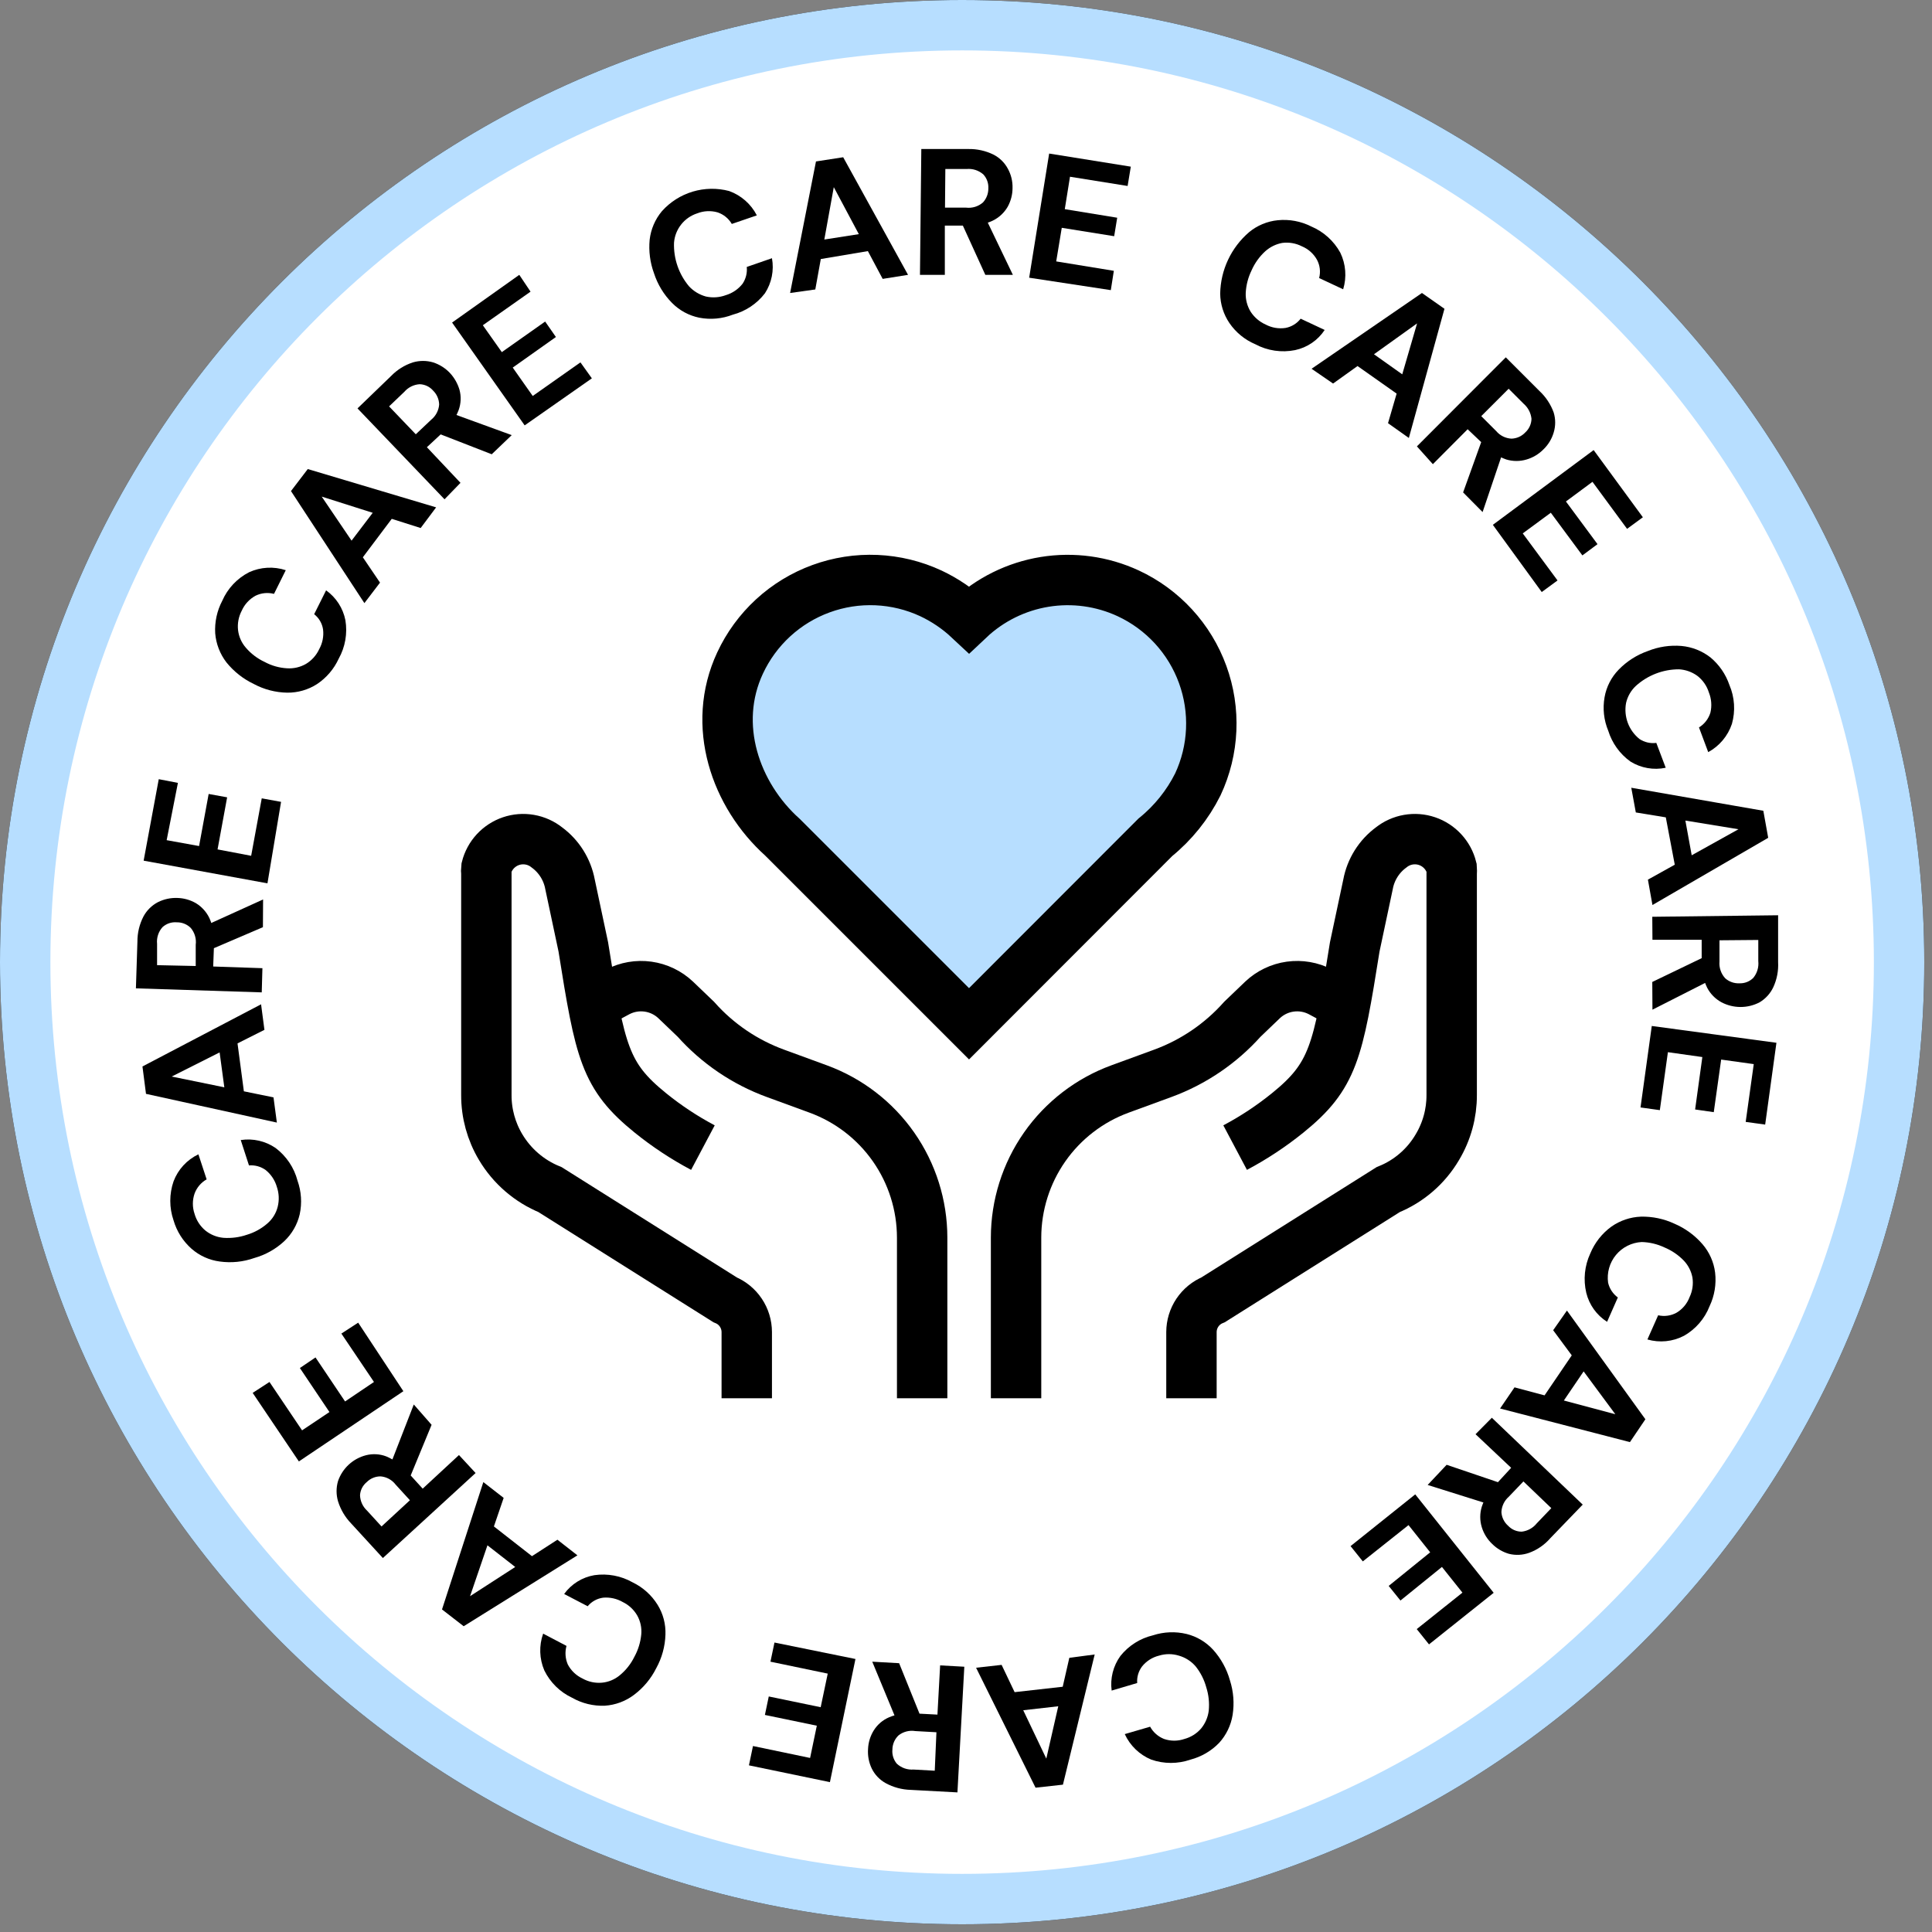
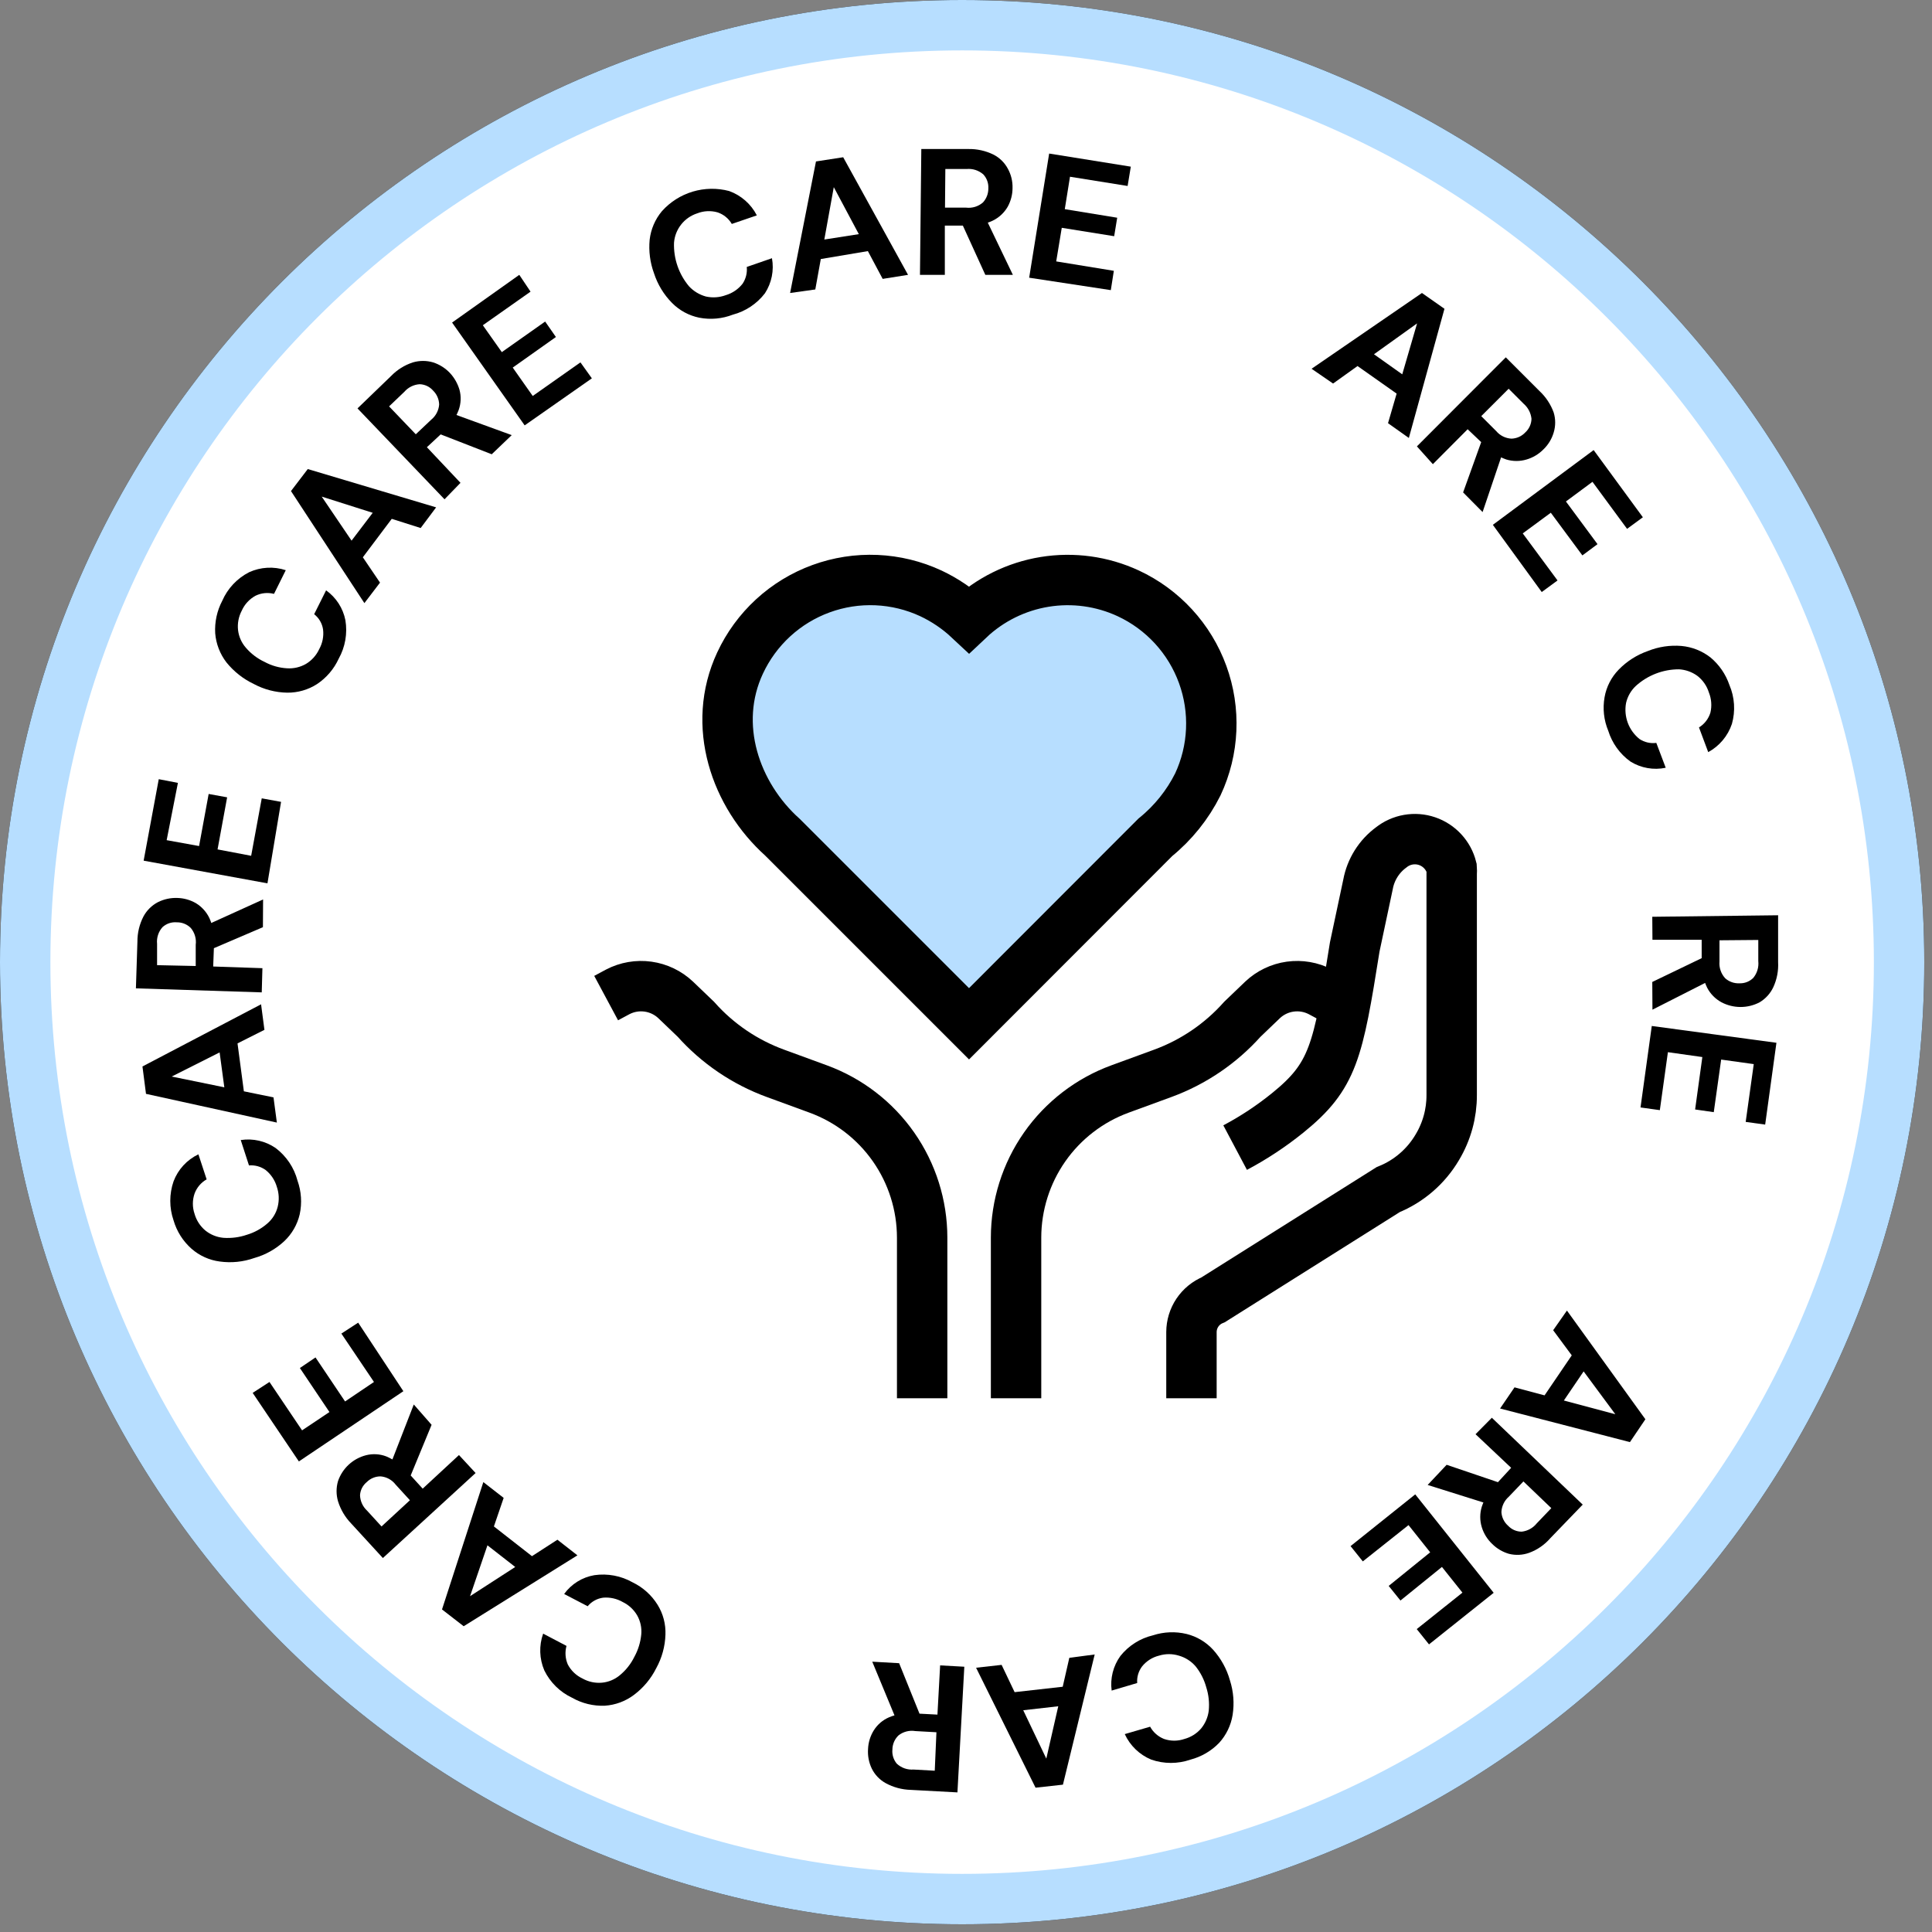
<svg xmlns="http://www.w3.org/2000/svg" fill="none" viewBox="0 0 115 115" height="115" width="115">
  <rect x="0" y="0" width="115" height="115" fill="#808080" stroke="none" />
  <g clip-path="url(#clip0_386_6563)">
    <path stroke-miterlimit="10" stroke-width="3" stroke="black" fill="white" d="M57.27 113.04C88.071 113.04 113.04 88.071 113.04 57.27C113.04 26.469 88.071 1.5 57.27 1.5C26.469 1.5 1.5 26.469 1.5 57.27C1.5 88.071 26.469 113.04 57.27 113.04Z" />
    <path stroke-miterlimit="10" stroke-width="3" stroke="#B7DEFF" fill="white" d="M57.27 113.04C88.071 113.04 113.04 88.071 113.04 57.27C113.04 26.469 88.071 1.5 57.27 1.5C26.469 1.5 1.5 26.469 1.5 57.27C1.5 88.071 26.469 113.04 57.27 113.04Z" />
    <path fill="black" d="M68.63 97.34C69.277 97.129 69.969 97.101 70.63 97.26C71.238 97.411 71.788 97.738 72.21 98.2C72.679 98.722 73.021 99.344 73.21 100.02C73.424 100.685 73.479 101.39 73.37 102.08C73.27 102.699 72.992 103.276 72.57 103.74C72.103 104.224 71.511 104.57 70.86 104.74C70.106 105.001 69.285 105.001 68.53 104.74C67.831 104.451 67.266 103.908 66.95 103.22L68.46 102.78C68.643 103.113 68.937 103.371 69.29 103.51C69.682 103.645 70.108 103.645 70.5 103.51C70.889 103.406 71.238 103.186 71.5 102.88C71.747 102.576 71.903 102.209 71.95 101.82C71.995 101.351 71.944 100.878 71.8 100.43C71.677 99.978 71.462 99.556 71.17 99.19C70.907 98.883 70.559 98.66 70.17 98.55C69.786 98.431 69.374 98.431 68.99 98.55C68.597 98.646 68.247 98.867 67.99 99.18C67.77 99.465 67.663 99.821 67.69 100.18L66.17 100.63C66.074 99.902 66.26 99.165 66.69 98.57C67.181 97.954 67.864 97.521 68.63 97.34Z" />
    <path fill="black" d="M65.16 98.48L63.27 106.23L61.64 106.41L58.1 99.27L59.62 99.1L62.28 104.68L63.65 98.68L65.16 98.48ZM64.16 100.3L63.9 101.46L60.12 101.89L59.62 100.81L64.16 100.3Z" />
    <path fill="black" d="M57.4 99.21L56.99 106.69L54.2 106.54C53.682 106.525 53.175 106.388 52.72 106.14C52.361 105.942 52.071 105.638 51.89 105.27C51.716 104.906 51.64 104.503 51.67 104.1C51.687 103.71 51.804 103.331 52.01 103C52.227 102.653 52.544 102.381 52.92 102.22C53.406 102.016 53.936 101.937 54.46 101.99L55.8 102.06L55.96 99.13L57.4 99.21ZM53.52 99L54.88 102.37L53.32 102.29L51.92 98.91L53.52 99ZM55.74 103.11L54.48 103.04C54.304 103.011 54.125 103.019 53.952 103.064C53.78 103.109 53.619 103.189 53.48 103.3C53.368 103.408 53.279 103.537 53.217 103.679C53.156 103.822 53.122 103.975 53.12 104.13C53.104 104.282 53.119 104.435 53.164 104.581C53.209 104.727 53.282 104.863 53.38 104.98C53.514 105.104 53.671 105.2 53.843 105.26C54.016 105.32 54.198 105.344 54.38 105.33L55.64 105.4L55.74 103.11Z" />
-     <path fill="black" d="M50.92 98.75L49.4 106.08L44.58 105.08L44.82 103.93L48.22 104.64L48.62 102.72L45.53 102.08L45.76 100.98L48.85 101.62L49.27 99.62L45.86 98.91L46.1 97.77L50.92 98.75Z" />
    <path fill="black" d="M37.66 94.19C38.269 94.484 38.782 94.946 39.14 95.52C39.471 96.053 39.634 96.673 39.61 97.3C39.588 98.001 39.4 98.686 39.06 99.3C38.747 99.927 38.291 100.471 37.73 100.89C37.228 101.267 36.627 101.49 36 101.53C35.322 101.558 34.65 101.395 34.06 101.06C33.337 100.722 32.751 100.147 32.4 99.43C32.102 98.735 32.077 97.953 32.33 97.24L33.72 97.97C33.619 98.338 33.647 98.73 33.8 99.08C33.993 99.444 34.298 99.735 34.67 99.91C35.023 100.109 35.427 100.196 35.83 100.16C36.22 100.124 36.589 99.97 36.89 99.72C37.255 99.42 37.552 99.045 37.76 98.62C37.986 98.209 38.126 97.757 38.17 97.29C38.207 96.898 38.123 96.504 37.93 96.16C37.73 95.813 37.43 95.535 37.07 95.36C36.716 95.156 36.307 95.065 35.9 95.1C35.54 95.149 35.212 95.331 34.98 95.61L33.58 94.88C34.01 94.285 34.657 93.883 35.38 93.76C36.167 93.647 36.969 93.798 37.66 94.19Z" />
    <path fill="black" d="M34.37 92.58L27.6 96.8L26.31 95.8L28.77 88.22L29.98 89.16L27.98 95.01L33.18 91.65L34.37 92.58ZM32.37 93.18L31.37 93.82L28.37 91.48L28.76 90.36L32.37 93.18Z" />
    <path fill="black" d="M28.31 87.68L22.79 92.74L20.9 90.68C20.54 90.307 20.273 89.855 20.12 89.36C20.005 88.968 20.005 88.552 20.12 88.16C20.249 87.785 20.469 87.448 20.76 87.179C21.052 86.91 21.406 86.718 21.79 86.62C22.188 86.52 22.607 86.544 22.99 86.69C23.476 86.894 23.908 87.209 24.25 87.61L25.16 88.61L27.32 86.61L28.31 87.68ZM24.4 89.3L23.55 88.37C23.444 88.231 23.31 88.115 23.157 88.031C23.004 87.946 22.834 87.895 22.66 87.88C22.506 87.878 22.353 87.907 22.211 87.966C22.068 88.024 21.939 88.111 21.83 88.22C21.713 88.315 21.617 88.434 21.548 88.568C21.479 88.702 21.439 88.849 21.43 89C21.435 89.174 21.475 89.344 21.547 89.502C21.619 89.66 21.722 89.802 21.85 89.92L22.71 90.86L24.4 89.3ZM25.69 84.81L24.3 88.18L23.3 87.02L24.63 83.6L25.69 84.81Z" />
    <path fill="black" d="M24.01 82.81L17.79 86.99L15.04 82.91L16.04 82.26L17.98 85.14L19.61 84.05L17.85 81.43L18.78 80.8L20.54 83.42L22.26 82.26L20.32 79.38L21.32 78.73L24.01 82.81Z" />
    <path fill="black" d="M17.71 70.28C17.938 70.922 17.983 71.614 17.84 72.28C17.697 72.892 17.377 73.449 16.92 73.88C16.415 74.35 15.804 74.693 15.14 74.88C14.48 75.114 13.774 75.186 13.08 75.09C12.457 75.009 11.872 74.744 11.4 74.33C10.891 73.879 10.52 73.293 10.33 72.64C10.071 71.888 10.071 71.072 10.33 70.32C10.597 69.612 11.127 69.035 11.81 68.71L12.3 70.2C11.967 70.389 11.711 70.69 11.58 71.05C11.447 71.439 11.447 71.861 11.58 72.25C11.69 72.642 11.917 72.99 12.23 73.25C12.537 73.495 12.909 73.645 13.3 73.68C13.771 73.713 14.243 73.652 14.69 73.5C15.14 73.366 15.556 73.137 15.91 72.83C16.216 72.569 16.433 72.22 16.53 71.83C16.627 71.44 16.61 71.03 16.48 70.65C16.367 70.257 16.137 69.908 15.82 69.65C15.531 69.439 15.176 69.34 14.82 69.37L14.33 67.86C15.055 67.749 15.794 67.917 16.4 68.33C17.044 68.814 17.506 69.501 17.71 70.28Z" />
    <path fill="black" d="M16.48 66.82L8.69 65.11L8.48 63.48L15.54 59.78L15.74 61.3L10.22 64.08L16.28 65.32L16.48 66.82ZM14.63 65.82L13.47 65.59L12.96 61.81L14.03 61.29L14.63 65.82Z" />
    <path fill="black" d="M15.58 59.07L8.09 58.83L8.18 56.04C8.178 55.522 8.302 55.01 8.54 54.55C8.736 54.187 9.035 53.891 9.4 53.7C9.759 53.52 10.159 53.434 10.56 53.45C10.947 53.46 11.325 53.567 11.66 53.76C12.013 53.974 12.294 54.287 12.47 54.66C12.684 55.144 12.777 55.672 12.74 56.2L12.69 57.53L15.62 57.63L15.58 59.07ZM11.65 57.5V56.24C11.673 56.062 11.659 55.882 11.609 55.71C11.559 55.538 11.474 55.378 11.36 55.24C11.25 55.129 11.119 55.042 10.975 54.984C10.831 54.925 10.676 54.897 10.52 54.9C10.368 54.887 10.216 54.905 10.071 54.953C9.927 55.002 9.794 55.079 9.68 55.18C9.557 55.314 9.464 55.472 9.408 55.645C9.351 55.817 9.331 55.999 9.35 56.18V57.45L11.65 57.5ZM15.65 55.19L12.31 56.62V55.06L15.66 53.54L15.65 55.19Z" />
    <path fill="black" d="M15.92 52.58L8.55 51.23L9.45 46.38L10.59 46.6L9.92 50.01L11.85 50.36L12.42 47.26L13.52 47.46L12.95 50.56L14.95 50.94L15.58 47.52L16.73 47.73L15.92 52.58Z" />
    <path fill="black" d="M20.16 39.21C19.878 39.823 19.431 40.346 18.87 40.72C18.343 41.059 17.727 41.236 17.1 41.23C16.401 41.22 15.715 41.041 15.1 40.71C14.471 40.409 13.918 39.972 13.48 39.43C13.095 38.93 12.862 38.329 12.81 37.7C12.771 37.027 12.916 36.356 13.23 35.76C13.55 35.025 14.116 34.424 14.83 34.06C15.516 33.748 16.294 33.705 17.01 33.94L16.31 35.35C15.942 35.254 15.552 35.293 15.21 35.46C14.847 35.659 14.558 35.971 14.39 36.35C14.202 36.706 14.125 37.11 14.17 37.51C14.216 37.9 14.38 38.266 14.64 38.56C14.946 38.916 15.325 39.202 15.75 39.4C16.163 39.624 16.621 39.754 17.09 39.78C17.481 39.805 17.87 39.714 18.21 39.52C18.556 39.313 18.831 39.006 19 38.64C19.198 38.284 19.279 37.874 19.23 37.47C19.177 37.109 18.988 36.783 18.7 36.56L19.41 35.14C20.007 35.564 20.419 36.201 20.56 36.92C20.69 37.706 20.549 38.514 20.16 39.21Z" />
    <path fill="black" d="M21.69 35.9L17.32 29.23L18.32 27.92L25.96 30.2L25.04 31.43L19.15 29.56L22.62 34.68L21.69 35.9ZM21.05 33.9L20.38 32.9L22.66 29.9L23.78 30.27L21.05 33.9Z" />
    <path fill="black" d="M26.46 29.72L21.28 24.31L23.28 22.38C23.64 22.008 24.087 21.729 24.58 21.57C24.972 21.455 25.388 21.455 25.78 21.57C26.161 21.693 26.505 21.91 26.78 22.2C27.045 22.485 27.24 22.827 27.35 23.2C27.459 23.599 27.441 24.021 27.3 24.41C27.113 24.903 26.807 25.343 26.41 25.69L25.41 26.62L27.41 28.74L26.46 29.72ZM24.75 25.85L25.67 24.98C25.805 24.87 25.916 24.733 25.997 24.578C26.078 24.424 26.127 24.254 26.14 24.08C26.133 23.767 26.004 23.469 25.78 23.25C25.68 23.135 25.558 23.041 25.42 22.976C25.282 22.91 25.132 22.875 24.98 22.87C24.806 22.881 24.636 22.926 24.48 23.003C24.323 23.081 24.184 23.188 24.07 23.32L23.16 24.19L24.75 25.85ZM29.27 27.04L25.88 25.72L27 24.64L30.46 25.9L29.27 27.04Z" />
    <path fill="black" d="M31.23 25.32L26.91 19.2L30.91 16.36L31.58 17.36L28.74 19.36L29.87 20.96L32.45 19.14L33.09 20.06L30.52 21.88L31.71 23.57L34.55 21.57L35.23 22.52L31.23 25.32Z" />
    <path fill="black" d="M43.62 18.73C42.984 18.977 42.29 19.04 41.62 18.91C41.005 18.784 40.441 18.478 40 18.03C39.511 17.535 39.145 16.932 38.93 16.27C38.694 15.631 38.606 14.948 38.67 14.27C38.742 13.644 38.996 13.053 39.4 12.57C39.892 12.021 40.525 11.618 41.231 11.406C41.937 11.195 42.687 11.182 43.4 11.37C44.114 11.627 44.703 12.145 45.05 12.82L43.56 13.33C43.37 13.004 43.068 12.759 42.71 12.64C42.311 12.527 41.886 12.548 41.5 12.7C41.122 12.822 40.789 13.053 40.544 13.365C40.298 13.677 40.15 14.054 40.12 14.45C40.087 15.398 40.407 16.325 41.02 17.05C41.291 17.339 41.638 17.546 42.02 17.65C42.413 17.737 42.822 17.709 43.2 17.57C43.596 17.452 43.945 17.214 44.2 16.89C44.397 16.596 44.486 16.242 44.45 15.89L45.95 15.37C46.083 16.095 45.932 16.843 45.53 17.46C45.051 18.083 44.38 18.53 43.62 18.73Z" />
    <path fill="black" d="M47.03 17.44L48.57 9.61L50.19 9.36L54.05 16.36L52.54 16.6L49.63 11.14L48.53 17.23L47.03 17.44ZM47.96 15.57L48.16 14.4L51.93 13.81L52.47 14.81L47.96 15.57Z" />
    <path fill="black" d="M54.76 16.36L54.84 8.87H57.63C58.149 8.859 58.663 8.972 59.13 9.2C59.496 9.385 59.796 9.678 59.99 10.04C60.184 10.392 60.281 10.789 60.27 11.19C60.27 11.582 60.17 11.967 59.98 12.31C59.774 12.664 59.468 12.95 59.1 13.13C58.623 13.356 58.097 13.459 57.57 13.43H56.24V16.36H54.76ZM56.25 12.36H57.51C57.689 12.381 57.871 12.364 58.043 12.311C58.215 12.258 58.374 12.169 58.51 12.05C58.72 11.821 58.834 11.521 58.83 11.21C58.838 11.059 58.816 10.907 58.764 10.764C58.713 10.622 58.633 10.491 58.53 10.38C58.394 10.262 58.235 10.172 58.063 10.117C57.891 10.062 57.71 10.043 57.53 10.06H56.27L56.25 12.36ZM58.65 16.36L57.14 13.05H58.7L60.29 16.36H58.65Z" />
    <path fill="black" d="M61.26 16.53L62.45 9.14L67.31 9.92L67.12 11.07L63.69 10.52L63.38 12.45L66.5 12.96L66.32 14.06L63.2 13.56L62.87 15.56L66.3 16.12L66.12 17.27L61.26 16.53Z" />
-     <path fill="black" d="M74.72 20.49C74.097 20.226 73.562 19.789 73.18 19.23C72.829 18.713 72.638 18.105 72.63 17.48C72.642 16.783 72.801 16.096 73.098 15.466C73.394 14.835 73.821 14.274 74.35 13.82C74.834 13.42 75.426 13.173 76.05 13.11C76.739 13.039 77.433 13.168 78.05 13.48C78.785 13.791 79.395 14.341 79.78 15.04C80.109 15.72 80.17 16.498 79.95 17.22L78.52 16.55C78.616 16.183 78.57 15.794 78.39 15.46C78.189 15.1 77.872 14.818 77.49 14.66C77.129 14.476 76.721 14.407 76.32 14.46C75.948 14.53 75.603 14.699 75.32 14.95C74.97 15.268 74.691 15.657 74.5 16.09C74.293 16.512 74.174 16.971 74.15 17.44C74.136 17.83 74.237 18.216 74.44 18.55C74.659 18.889 74.972 19.156 75.34 19.32C75.702 19.511 76.115 19.581 76.52 19.52C76.877 19.453 77.197 19.257 77.42 18.97L78.85 19.64C78.444 20.256 77.812 20.686 77.09 20.84C76.284 21.002 75.445 20.879 74.72 20.49Z" />
    <path fill="black" d="M78.07 21.95L84.64 17.44L85.98 18.38L83.86 26.07L82.62 25.19L84.35 19.25L79.35 22.83L78.07 21.95ZM80.07 21.27L81.07 20.58L84.17 22.78L83.83 23.92L80.07 21.27Z" />
    <path fill="black" d="M84.34 26.57L89.63 21.27L91.63 23.27C92.011 23.623 92.302 24.062 92.48 24.55C92.6 24.941 92.6 25.359 92.48 25.75C92.367 26.131 92.157 26.475 91.87 26.75C91.593 27.032 91.249 27.238 90.87 27.35C90.475 27.469 90.055 27.469 89.66 27.35C89.163 27.178 88.717 26.886 88.36 26.5L87.36 25.55L85.29 27.63L84.34 26.57ZM87.09 29.31L88.32 25.89L89.43 26.99L88.25 30.48L87.09 29.31ZM88.17 24.77L89.06 25.66C89.173 25.794 89.312 25.902 89.468 25.98C89.625 26.057 89.796 26.102 89.97 26.11C90.124 26.105 90.276 26.07 90.417 26.007C90.558 25.944 90.684 25.853 90.79 25.74C90.903 25.637 90.995 25.512 91.058 25.373C91.122 25.234 91.156 25.083 91.16 24.93C91.124 24.581 90.956 24.259 90.69 24.03L89.8 23.14L88.17 24.77Z" />
    <path fill="black" d="M88.86 31.24L94.86 26.79L97.79 30.79L96.85 31.48L94.79 28.68L93.21 29.85L95.09 32.39L94.19 33.06L92.31 30.52L90.64 31.75L92.71 34.55L91.77 35.24L88.86 31.24Z" />
    <path fill="black" d="M95.73 43.5C95.466 42.868 95.39 42.174 95.51 41.5C95.619 40.881 95.912 40.31 96.35 39.86C96.836 39.36 97.432 38.98 98.09 38.75C98.724 38.495 99.409 38.393 100.09 38.45C100.717 38.508 101.313 38.744 101.81 39.13C102.33 39.562 102.721 40.13 102.94 40.77C103.254 41.504 103.307 42.322 103.09 43.09C102.849 43.808 102.345 44.408 101.68 44.77L101.13 43.3C101.456 43.099 101.698 42.786 101.81 42.42C101.904 42.02 101.873 41.601 101.72 41.22C101.597 40.822 101.352 40.472 101.02 40.22C100.703 39.994 100.329 39.862 99.94 39.84C98.986 39.839 98.065 40.196 97.36 40.84C97.076 41.11 96.878 41.458 96.79 41.84C96.716 42.237 96.752 42.647 96.892 43.026C97.033 43.404 97.275 43.738 97.59 43.99C97.885 44.184 98.24 44.266 98.59 44.22L99.15 45.7C98.429 45.852 97.676 45.719 97.05 45.33C96.422 44.88 95.959 44.238 95.73 43.5Z" />
-     <path fill="black" d="M97.1 46.89L104.96 48.26L105.25 49.87L98.36 53.87L98.09 52.36L103.48 49.36L97.37 48.36L97.1 46.89ZM98.99 47.78L100.16 47.96L100.84 51.7L99.84 52.27L98.99 47.78Z" />
    <path fill="black" d="M98.35 54.57L105.84 54.48V57.27C105.868 57.786 105.768 58.301 105.55 58.77C105.374 59.14 105.092 59.45 104.74 59.66C104.39 59.844 104.001 59.94 103.605 59.94C103.21 59.94 102.82 59.844 102.47 59.66C102.107 59.464 101.811 59.165 101.62 58.8C101.388 58.328 101.275 57.806 101.29 57.28V55.94H98.36L98.35 54.57ZM98.35 58.45L101.63 56.87V58.44L98.36 60.1L98.35 58.45ZM102.35 55.97V57.23C102.334 57.411 102.356 57.594 102.415 57.766C102.473 57.938 102.567 58.096 102.69 58.23C102.923 58.438 103.228 58.545 103.54 58.53C103.691 58.535 103.842 58.51 103.983 58.455C104.124 58.4 104.252 58.316 104.36 58.21C104.474 58.072 104.56 57.912 104.611 57.74C104.663 57.569 104.679 57.388 104.66 57.21V55.95L102.35 55.97Z" />
    <path fill="black" d="M98.32 61.07L105.74 62.07L105.07 66.94L103.91 66.78L104.39 63.34L102.45 63.07L102.01 66.2L100.9 66.04L101.33 62.92L99.28 62.63L98.8 66.08L97.65 65.92L98.32 61.07Z" />
-     <path fill="black" d="M94.66 74.61C94.924 73.97 95.36 73.416 95.92 73.01C96.435 72.65 97.042 72.445 97.67 72.42C98.36 72.404 99.045 72.548 99.67 72.84C100.312 73.115 100.883 73.532 101.34 74.06C101.751 74.537 102.012 75.125 102.09 75.75C102.17 76.434 102.056 77.128 101.76 77.75C101.47 78.494 100.933 79.115 100.24 79.51C99.569 79.862 98.788 79.94 98.06 79.73L98.7 78.29C99.07 78.375 99.457 78.322 99.79 78.14C100.148 77.928 100.423 77.6 100.57 77.21C100.743 76.846 100.802 76.438 100.74 76.04C100.669 75.665 100.492 75.318 100.23 75.04C99.902 74.7 99.507 74.431 99.07 74.25C98.647 74.051 98.187 73.942 97.72 73.93C97.425 73.945 97.137 74.022 96.873 74.154C96.609 74.287 96.376 74.473 96.188 74.7C96 74.928 95.861 75.192 95.781 75.476C95.7 75.76 95.68 76.058 95.72 76.35C95.801 76.704 96.007 77.016 96.3 77.23L95.66 78.68C95.039 78.285 94.594 77.665 94.42 76.95C94.236 76.165 94.32 75.341 94.66 74.61Z" />
    <path fill="black" d="M93.27 78.01L97.94 84.48L97.02 85.84L89.29 83.84L90.15 82.58L96.15 84.18L92.45 79.18L93.27 78.01ZM94.01 80.01L94.72 80.96L92.58 84.11L91.44 83.79L94.01 80.01Z" />
    <path fill="black" d="M86.11 87.19L89.56 88.36L88.48 89.49L84.98 88.39L86.11 87.19ZM88.8 84.39L94.21 89.56L92.28 91.56C91.941 91.952 91.507 92.251 91.02 92.43C90.635 92.568 90.217 92.589 89.82 92.49C89.442 92.381 89.098 92.178 88.82 91.9C88.53 91.627 88.316 91.282 88.2 90.9C88.08 90.506 88.08 90.084 88.2 89.69C88.365 89.189 88.65 88.736 89.03 88.37L89.95 87.37L87.83 85.37L88.8 84.39ZM90.68 88.18L89.81 89.09C89.678 89.205 89.57 89.346 89.495 89.504C89.419 89.663 89.376 89.835 89.37 90.01C89.38 90.165 89.42 90.316 89.489 90.455C89.558 90.594 89.653 90.718 89.77 90.82C89.874 90.931 89.999 91.02 90.138 91.08C90.278 91.14 90.428 91.171 90.58 91.17C90.93 91.13 91.249 90.954 91.47 90.68L92.34 89.77L90.68 88.18Z" />
    <path fill="black" d="M84.24 88.95L88.91 94.81L85.06 97.88L84.33 96.97L87.05 94.8L85.83 93.27L83.36 95.27L82.66 94.4L85.13 92.4L83.84 90.78L81.12 92.94L80.39 92.03L84.24 88.95Z" />
    <path stroke-miterlimit="10" stroke-width="3" stroke="black" fill="#B7DEFF" d="M67.16 35.32C65.607 34.599 63.874 34.361 62.184 34.635C60.494 34.91 58.925 35.685 57.68 36.86C57.008 36.231 56.242 35.712 55.41 35.32C54.392 34.846 53.29 34.578 52.168 34.53C51.046 34.482 49.925 34.656 48.87 35.042C47.815 35.427 46.847 36.016 46.02 36.776C45.193 37.536 44.523 38.452 44.05 39.47C42.33 43.16 43.77 47.32 46.58 49.84L57.68 60.94L68.77 49.84C69.828 48.982 70.69 47.908 71.3 46.69C71.776 45.672 72.046 44.57 72.095 43.447C72.144 42.324 71.972 41.203 71.587 40.147C71.203 39.091 70.614 38.121 69.854 37.293C69.094 36.465 68.179 35.794 67.16 35.32Z" />
-     <path stroke-miterlimit="10" stroke-width="3" stroke="black" d="M44.45 83.23V79.29C44.449 78.878 44.326 78.476 44.096 78.134C43.867 77.792 43.541 77.526 43.16 77.37L32.74 70.81C31.511 70.309 30.479 69.421 29.8 68.28C29.24 67.343 28.946 66.271 28.95 65.18V52.01C28.936 51.894 28.936 51.776 28.95 51.66C29.042 51.293 29.224 50.955 29.48 50.677C29.737 50.399 30.059 50.189 30.417 50.068C30.775 49.946 31.158 49.917 31.531 49.982C31.904 50.047 32.254 50.204 32.55 50.44C33.274 50.971 33.767 51.758 33.93 52.64L34.72 56.36C35.72 62.64 36 64.05 38.72 66.25C39.692 67.035 40.737 67.725 41.84 68.31" />
    <path stroke-miterlimit="10" stroke-width="3" stroke="black" d="M36.08 59.41L36.77 59.04C37.324 58.751 37.953 58.642 38.572 58.728C39.19 58.814 39.767 59.091 40.22 59.52L41.42 60.67C42.709 62.119 44.338 63.225 46.16 63.89L48.7 64.82C50.514 65.484 52.081 66.688 53.188 68.271C54.295 69.854 54.889 71.739 54.89 73.67V83.23" />
    <path stroke-miterlimit="10" stroke-width="3" stroke="black" d="M70.92 83.23V79.29C70.921 78.878 71.044 78.476 71.273 78.134C71.503 77.792 71.829 77.526 72.21 77.37L82.63 70.81C83.859 70.314 84.89 69.424 85.56 68.28C86.12 67.343 86.414 66.271 86.41 65.18V52.01C86.419 51.894 86.419 51.776 86.41 51.66C86.318 51.293 86.136 50.955 85.879 50.677C85.623 50.399 85.301 50.189 84.943 50.068C84.585 49.946 84.201 49.917 83.829 49.982C83.456 50.047 83.106 50.204 82.81 50.44C82.086 50.971 81.593 51.758 81.43 52.64L80.64 56.36C79.64 62.64 79.36 64.05 76.64 66.25C75.668 67.035 74.623 67.725 73.52 68.31" />
    <path stroke-miterlimit="10" stroke-width="3" stroke="black" d="M79.29 59.41L78.6 59.04C78.046 58.751 77.416 58.642 76.798 58.728C76.18 58.814 75.603 59.091 75.15 59.52L73.95 60.67C72.659 62.117 71.031 63.223 69.21 63.89L66.67 64.82C64.856 65.484 63.29 66.688 62.182 68.271C61.075 69.854 60.481 71.739 60.48 73.67V83.23" />
  </g>
  <defs>
    <clipPath id="clip0_386_6563">
      <rect fill="white" height="114.54" width="114.54" />
    </clipPath>
  </defs>
</svg>